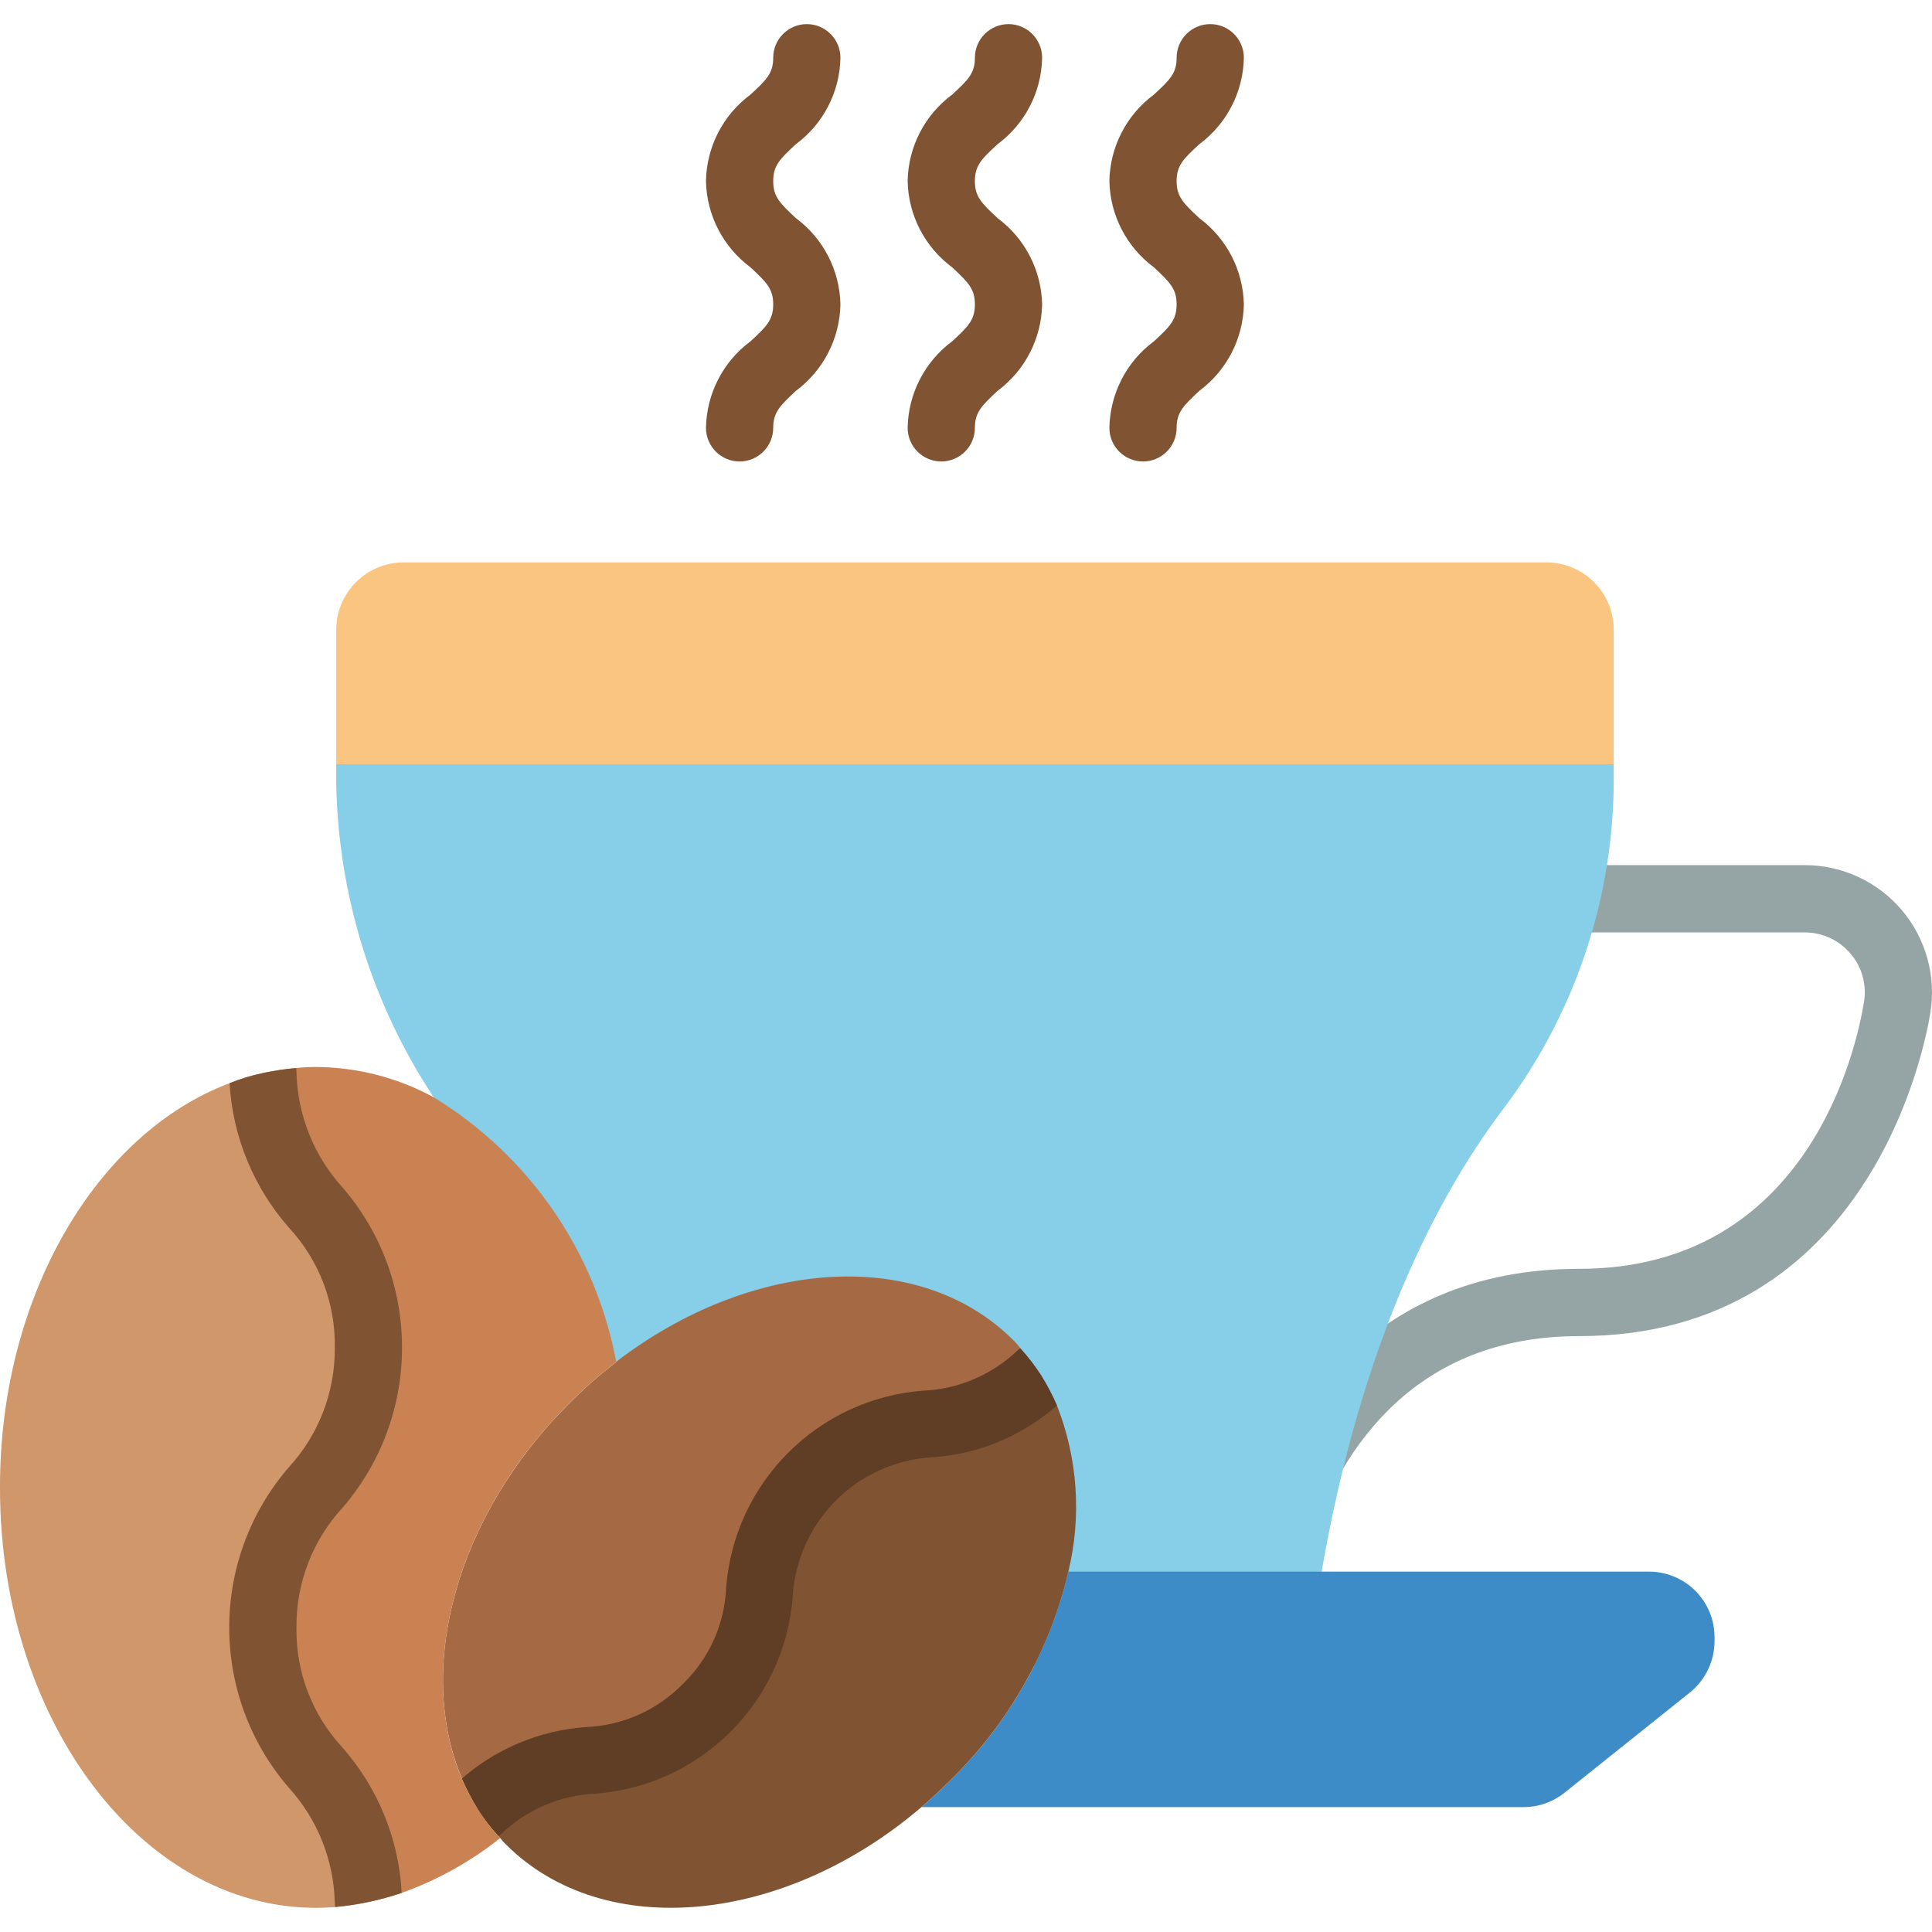
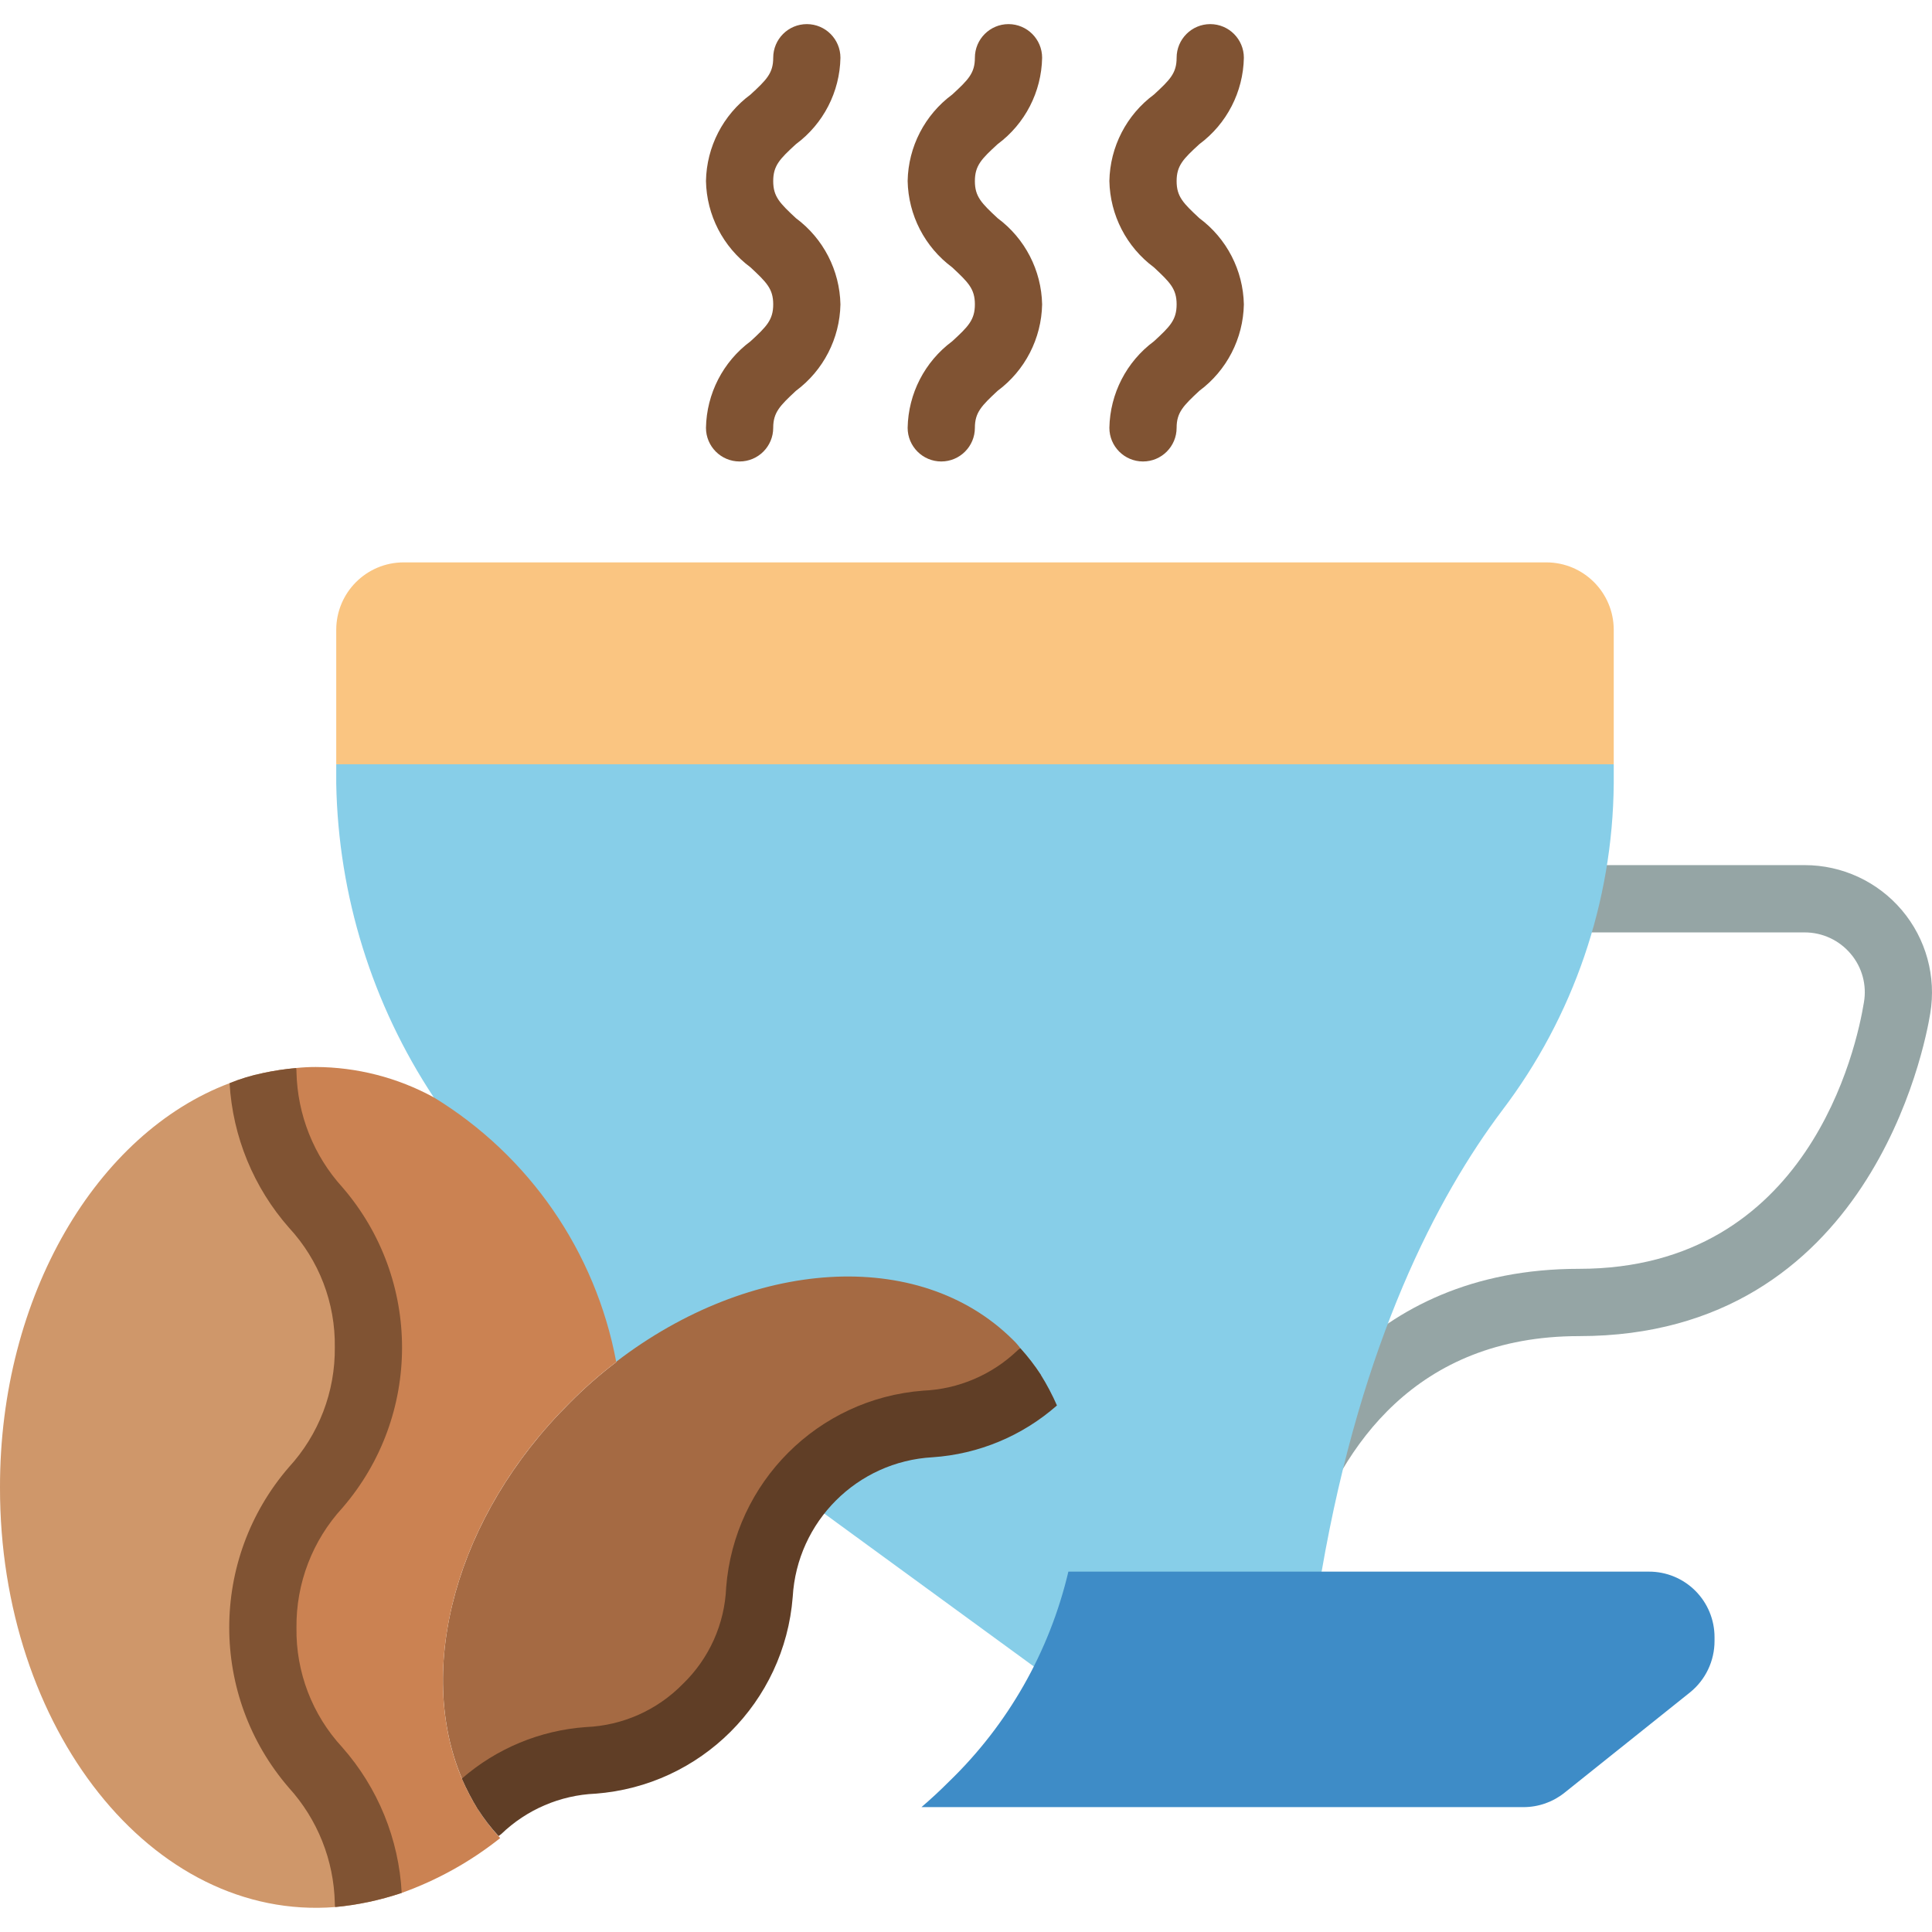
<svg xmlns="http://www.w3.org/2000/svg" width="112" height="112" viewBox="0 0 112 112" fill="none">
  <path d="M74.058 90.737C72.982 90.737 72.109 89.864 72.109 88.787C72.111 88.563 72.149 88.341 72.222 88.129L72.236 88.091C74.113 82.663 79.125 73.555 91.54 73.555C104.876 73.555 107.636 60.684 108.053 58.109C108.228 57.106 107.949 56.076 107.291 55.299C106.628 54.508 105.649 54.051 104.617 54.053H89.825C88.749 54.053 87.876 53.18 87.876 52.103C87.876 51.026 88.749 50.152 89.825 50.152H104.617C106.788 50.15 108.849 51.105 110.252 52.762C111.655 54.419 112.257 56.611 111.898 58.753C111.59 60.651 108.39 77.456 91.54 77.456C82.037 77.456 77.802 83.927 75.921 89.352C75.673 90.174 74.916 90.736 74.058 90.737Z" fill="#95A5A5" />
  <path d="M35.727 78.943L25.144 63.614C21.572 58.216 19.611 51.911 19.492 45.438V44.307L54.572 40.406L93.55 44.307V45.438C93.491 52.283 91.222 58.926 87.08 64.375C83.338 69.348 78.934 77.734 76.615 91.113L60.419 96.963L35.727 78.943Z" fill="#87CEE8" />
  <path d="M99.393 94.912V95.127C99.395 96.286 98.872 97.384 97.97 98.111L90.701 103.923C90.026 104.464 89.188 104.76 88.323 104.761H53.418C53.964 104.293 54.49 103.806 55.016 103.279C58.441 99.97 60.842 95.746 61.935 91.109H95.592C96.601 91.107 97.569 91.507 98.282 92.221C98.995 92.935 99.395 93.903 99.393 94.912Z" fill="#3E8CC7" />
-   <path d="M61.934 91.108C60.841 95.745 58.44 99.969 55.015 103.278C54.489 103.804 53.963 104.292 53.417 104.76C45.485 111.547 35.039 112.6 29.348 106.944C29.221 106.824 29.103 106.694 28.997 106.554C28.959 106.52 28.926 106.481 28.9 106.437C28.46 105.959 28.062 105.444 27.711 104.896C32.525 100.333 36.15 103.804 40.964 99.007C45.855 94.131 42.191 90.465 47.083 85.589C51.877 80.791 55.522 84.263 60.316 79.699H60.336C60.69 80.268 61.002 80.861 61.271 81.474C62.478 84.54 62.709 87.905 61.934 91.108Z" fill="#805333" />
  <path d="M60.34 79.701H60.321C55.526 84.265 51.882 80.793 47.088 85.591C42.196 90.466 45.86 94.133 40.968 99.009C36.154 103.806 32.529 100.335 27.715 104.898C27.361 104.323 27.049 103.724 26.78 103.104C24.09 96.766 26.39 87.912 33.036 81.32C33.876 80.471 34.775 79.682 35.725 78.96V78.941C43.502 72.973 53.246 72.251 58.703 77.653C58.868 77.808 59.018 77.978 59.151 78.16C59.587 78.642 59.984 79.157 60.34 79.701Z" fill="#A56A43" />
  <path d="M35.721 78.94V78.959C34.77 79.681 33.872 80.47 33.032 81.319C25.743 88.554 23.677 98.52 27.711 104.897C28.088 105.488 28.519 106.043 28.997 106.555C27.281 107.92 25.352 108.994 23.287 109.734C22.654 109.946 22.01 110.122 21.358 110.261C21.163 102.46 15.238 102.343 15.238 94.366C15.238 86.234 21.358 86.234 21.358 78.101C21.358 70.124 15.433 70.007 15.238 62.206C15.875 62.069 16.519 61.972 17.168 61.914C17.543 61.875 17.921 61.855 18.298 61.855C20.689 61.863 23.04 62.466 25.139 63.611C30.678 66.988 34.525 72.56 35.721 78.94Z" fill="#CB8252" />
  <path d="M15.241 94.367C15.241 102.343 21.165 102.46 21.36 110.261C20.723 110.397 20.079 110.494 19.431 110.554C8.79 111.392 -0.019 100.178 5.0248e-05 86.234C-0.019 75.098 5.632 65.678 13.311 62.792C13.935 62.538 14.581 62.343 15.241 62.207C15.435 70.008 21.36 70.125 21.36 78.102C21.36 86.234 15.241 86.234 15.241 94.367Z" fill="#CF976A" />
  <path d="M42.875 26.752C41.798 26.752 40.926 25.878 40.926 24.801C40.962 22.82 41.915 20.968 43.506 19.787C44.444 18.927 44.824 18.543 44.824 17.642C44.824 16.741 44.434 16.363 43.506 15.497C41.917 14.319 40.964 12.471 40.926 10.492C40.962 8.512 41.916 6.66 43.508 5.482C44.444 4.622 44.824 4.24 44.824 3.349C44.824 2.272 45.696 1.398 46.773 1.398C47.849 1.398 48.721 2.272 48.721 3.349C48.685 5.328 47.731 7.179 46.141 8.357C45.204 9.217 44.824 9.599 44.824 10.502C44.824 11.405 45.213 11.782 46.141 12.648C47.728 13.824 48.68 15.67 48.721 17.646C48.683 19.626 47.73 21.476 46.141 22.656C45.213 23.522 44.824 23.906 44.824 24.801C44.824 25.878 43.951 26.752 42.875 26.752Z" fill="#805333" />
  <path d="M54.566 26.752C53.49 26.752 52.617 25.878 52.617 24.801C52.653 22.82 53.607 20.968 55.197 19.787C56.135 18.927 56.515 18.543 56.515 17.642C56.515 16.741 56.125 16.363 55.197 15.497C53.609 14.319 52.656 12.471 52.617 10.492C52.653 8.512 53.608 6.66 55.2 5.482C56.135 4.622 56.515 4.24 56.515 3.349C56.515 2.272 57.388 1.398 58.464 1.398C59.54 1.398 60.413 2.272 60.413 3.349C60.376 5.328 59.423 7.179 57.833 8.357C56.895 9.217 56.515 9.599 56.515 10.502C56.515 11.405 56.905 11.782 57.833 12.648C59.419 13.824 60.372 15.67 60.413 17.646C60.374 19.626 59.422 21.476 57.833 22.656C56.905 23.522 56.515 23.906 56.515 24.801C56.515 25.878 55.642 26.752 54.566 26.752Z" fill="#805333" />
  <path d="M66.261 26.752C65.185 26.752 64.312 25.878 64.312 24.801C64.349 22.82 65.302 20.968 66.893 19.787C67.83 18.927 68.21 18.543 68.21 17.642C68.21 16.741 67.82 16.363 66.893 15.497C65.304 14.319 64.351 12.471 64.312 10.492C64.349 8.512 65.303 6.66 66.895 5.482C67.83 4.622 68.21 4.24 68.21 3.349C68.21 2.272 69.083 1.398 70.159 1.398C71.236 1.398 72.108 2.272 72.108 3.349C72.071 5.328 71.118 7.179 69.528 8.357C68.59 9.217 68.21 9.599 68.21 10.502C68.21 11.405 68.6 11.782 69.528 12.648C71.114 13.824 72.067 15.67 72.108 17.646C72.07 19.626 71.117 21.476 69.528 22.656C68.6 23.522 68.21 23.906 68.21 24.801C68.21 25.878 67.338 26.752 66.261 26.752Z" fill="#805333" />
  <path d="M19.838 101.29C21.907 103.634 23.123 106.61 23.287 109.734C22.654 109.946 22.01 110.122 21.358 110.261C20.721 110.396 20.077 110.494 19.428 110.553C19.412 110.476 19.406 110.398 19.409 110.319C19.355 107.84 18.407 105.464 16.739 103.63C12.139 98.297 12.139 90.396 16.739 85.064C18.483 83.168 19.438 80.677 19.409 78.101C19.447 75.538 18.498 73.059 16.758 71.178C14.704 68.847 13.489 65.894 13.309 62.792C13.933 62.538 14.579 62.342 15.238 62.207C15.875 62.07 16.519 61.972 17.168 61.914C17.184 61.991 17.19 62.07 17.187 62.148C17.241 64.627 18.189 67.003 19.857 68.837C24.457 74.17 24.457 82.071 19.857 87.404C18.113 89.3 17.158 91.79 17.187 94.366C17.149 96.929 18.098 99.408 19.838 101.29Z" fill="#805333" />
  <path d="M61.273 81.476C59.265 83.243 56.73 84.299 54.062 84.479C49.696 84.721 46.207 88.204 45.955 92.573C45.479 98.68 40.62 103.526 34.514 103.981C32.471 104.071 30.531 104.903 29.058 106.322C28.999 106.361 28.96 106.4 28.902 106.439C28.462 105.961 28.064 105.445 27.713 104.898C27.359 104.323 27.046 103.723 26.777 103.104C28.788 101.355 31.312 100.308 33.969 100.12C36.089 100.033 38.097 99.141 39.582 97.624C41.109 96.152 42.01 94.147 42.096 92.026C42.572 85.926 47.42 81.084 53.516 80.618C55.556 80.53 57.495 79.706 58.973 78.297C59.027 78.245 59.086 78.2 59.149 78.16C59.584 78.642 59.982 79.157 60.337 79.701C60.691 80.269 61.004 80.862 61.273 81.476Z" fill="#603E26" />
  <path d="M93.55 36.502V44.303H19.492V36.502C19.499 34.35 21.24 32.608 23.39 32.602H89.653C91.803 32.608 93.544 34.35 93.55 36.502Z" fill="#FAC581" />
</svg>